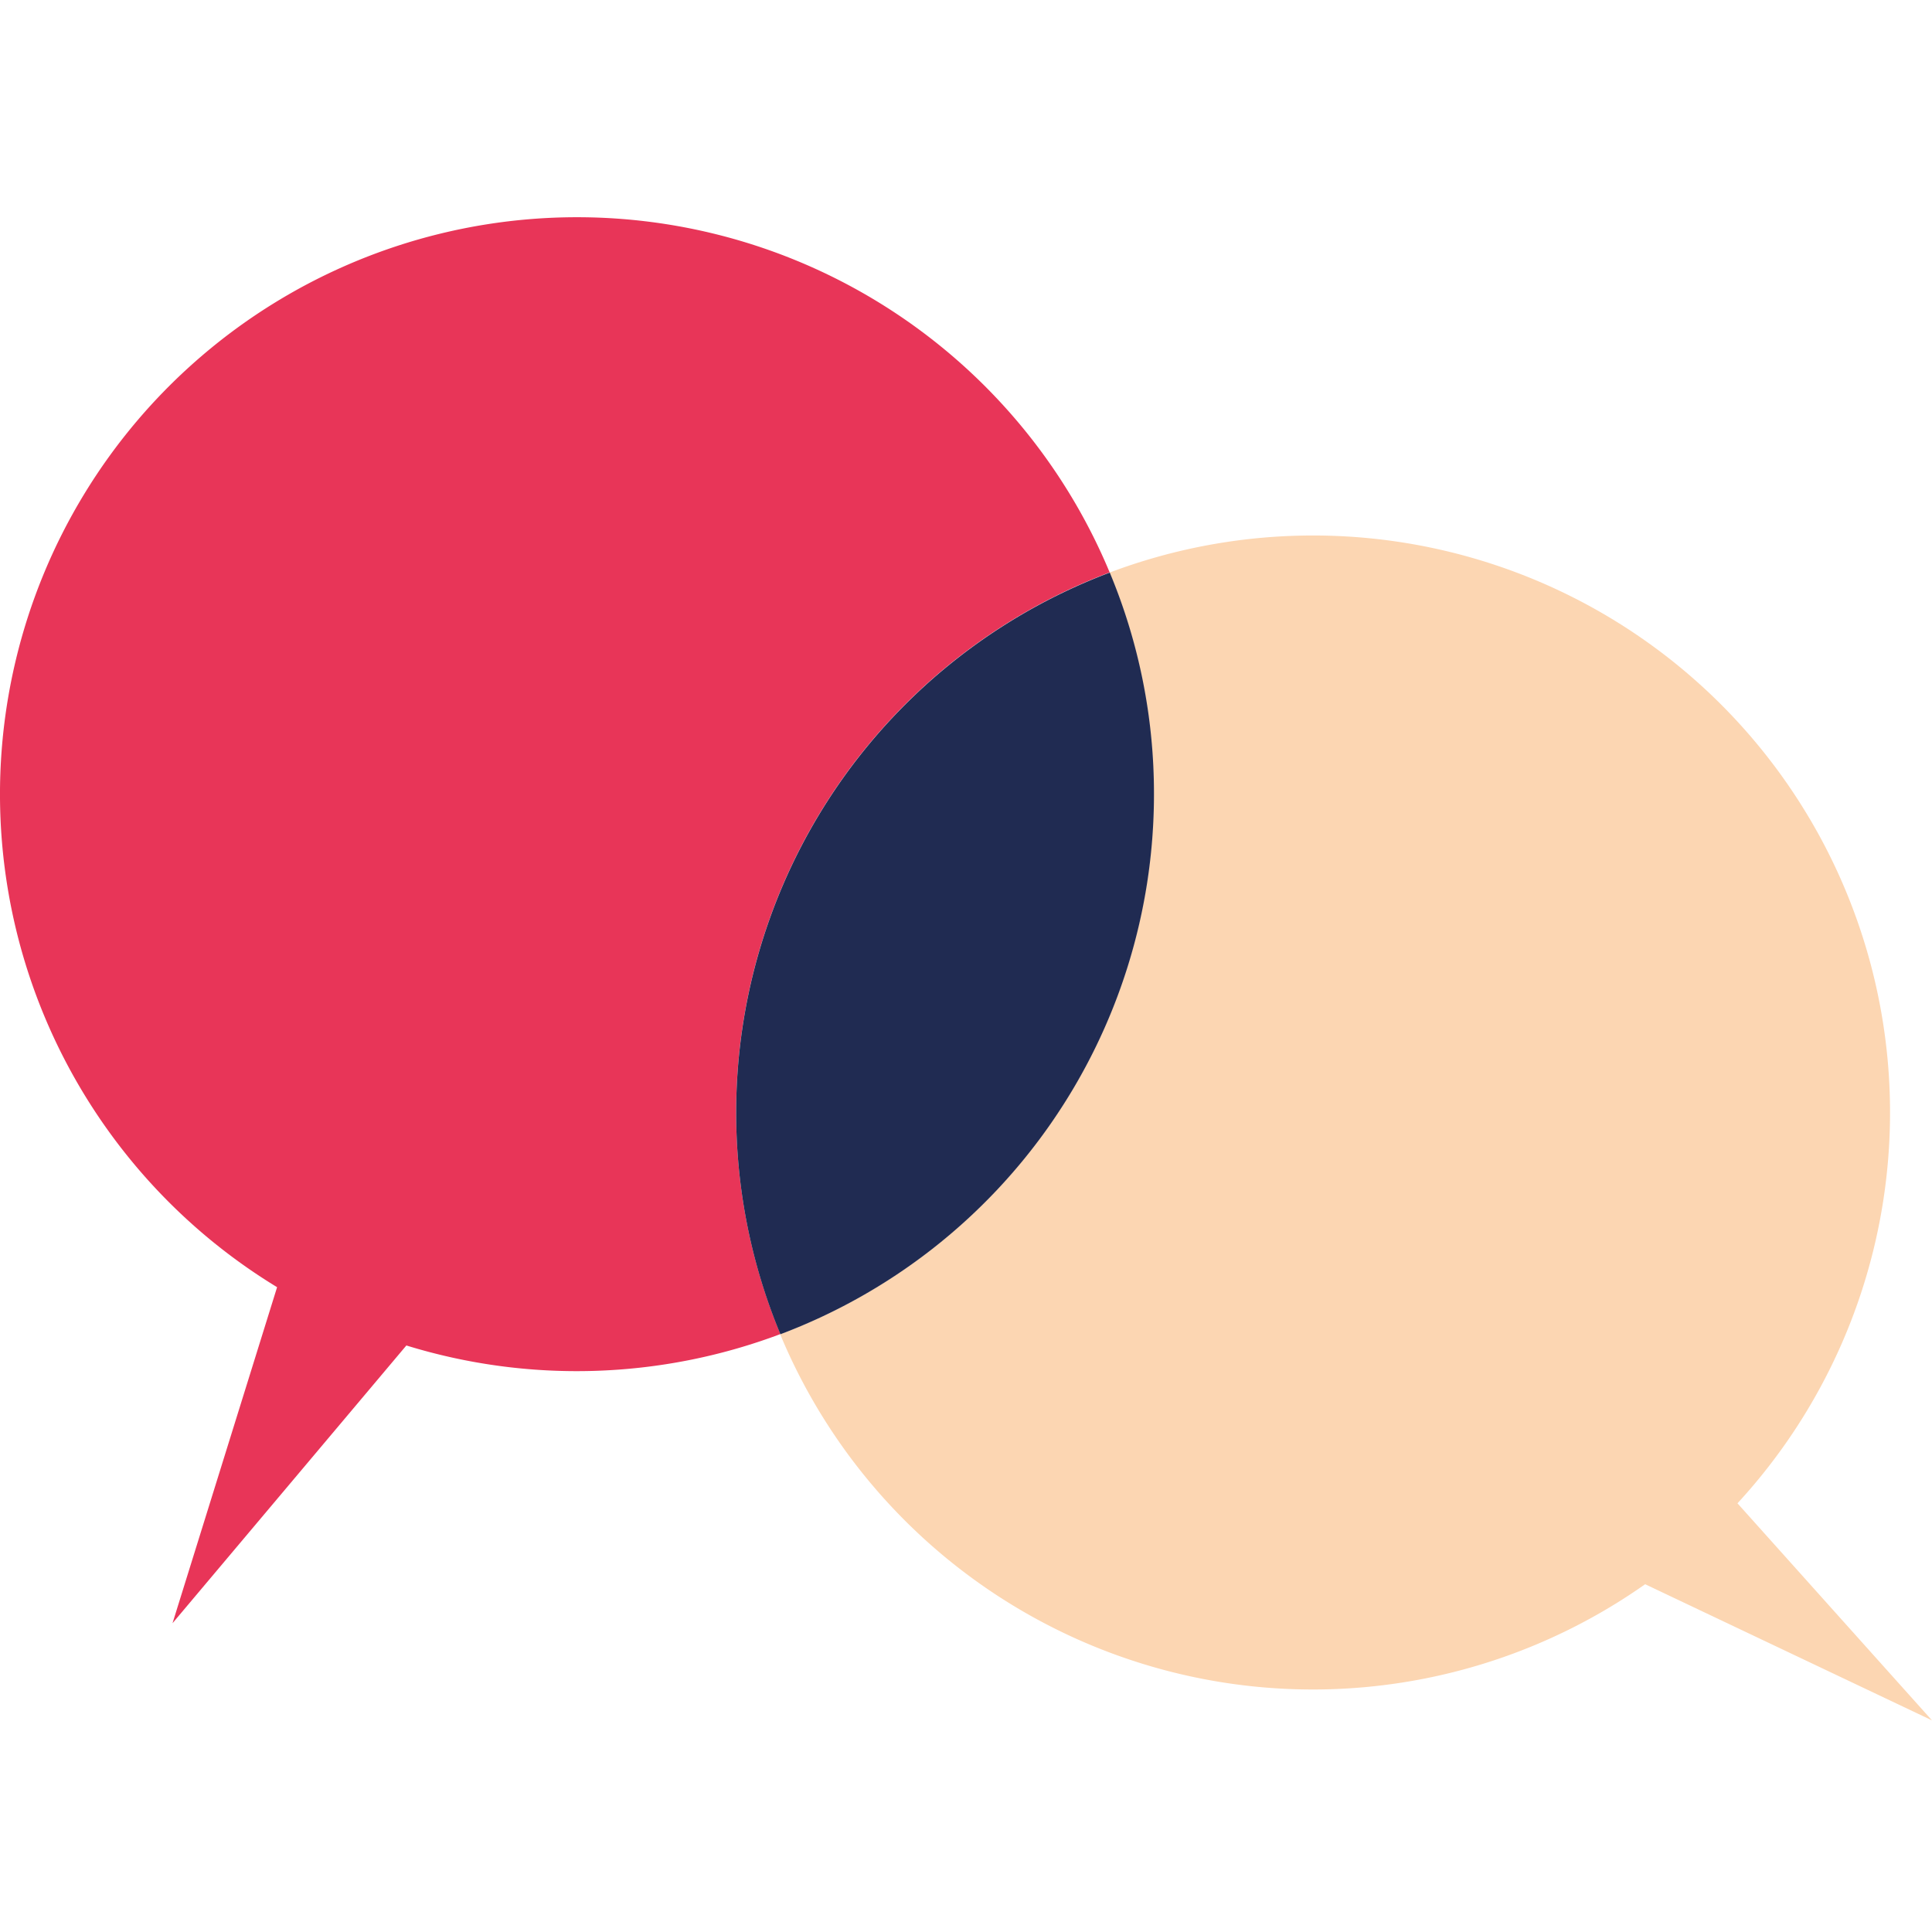
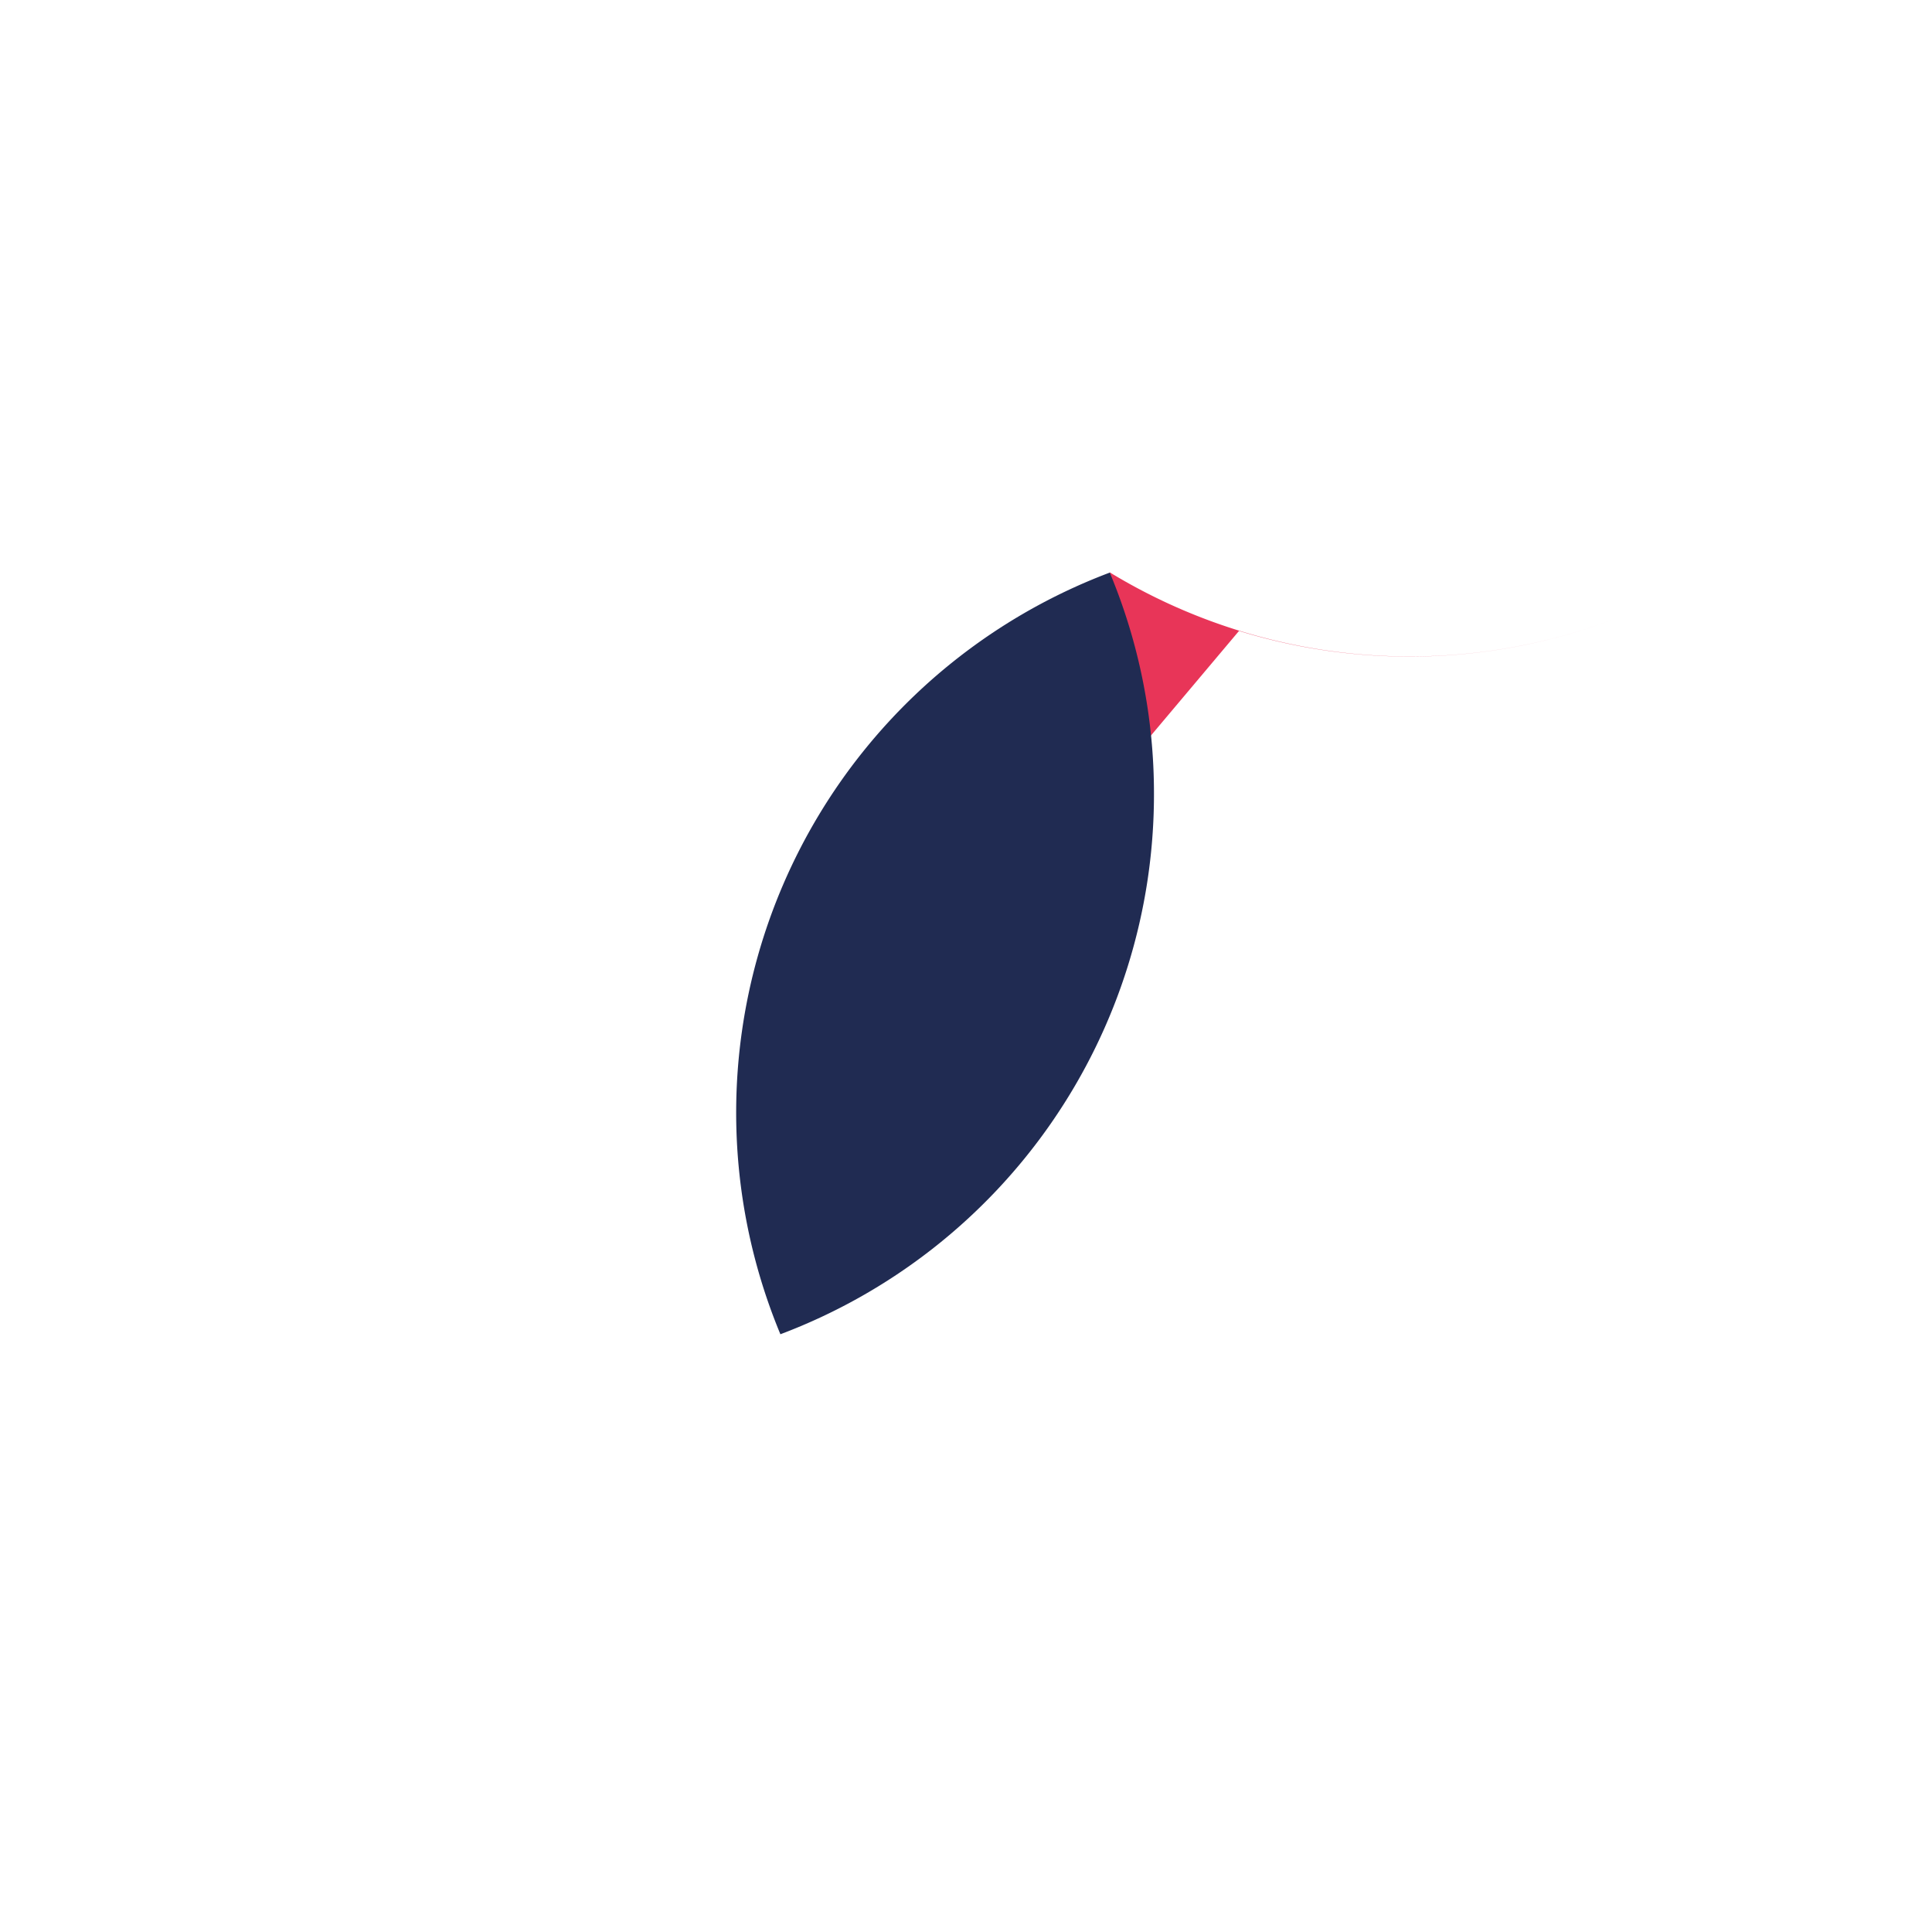
<svg xmlns="http://www.w3.org/2000/svg" id="Questionner" width="80.001" height="80" viewBox="0 0 80.001 80">
  <rect id="Rectangle_3078" data-name="Rectangle 3078" width="80" height="80" transform="translate(0.001)" fill="none" />
  <g id="questionner-2" data-name="questionner" transform="translate(-21.8 -21.17)">
-     <path id="Tracé_1605" data-name="Tracé 1605" d="M67.753,44.881A23.893,23.893,0,1,0,33.274,74.47l-4.33,13.914,9.683-11.5a23.94,23.94,0,0,0,15.488-.472A23.9,23.9,0,0,1,67.753,44.871Z" transform="translate(0 0)" fill="#e83558" />
-     <path id="Tracé_1606" data-name="Tracé 1606" d="M94.266,83.639a23.891,23.891,0,0,0-26-38.544A23.9,23.9,0,0,1,54.63,76.633,23.894,23.894,0,0,0,90.448,86.984l11.877,5.638-8.059-8.994Z" transform="translate(-0.525 -0.214)" fill="#fcd6b2" />
+     <path id="Tracé_1605" data-name="Tracé 1605" d="M67.753,44.881l-4.33,13.914,9.683-11.5a23.94,23.94,0,0,0,15.488-.472A23.9,23.9,0,0,1,67.753,44.871Z" transform="translate(0 0)" fill="#e83558" />
    <path id="Tracé_1607" data-name="Tracé 1607" d="M70.079,54.3a23.735,23.735,0,0,0-1.83-9.181A23.9,23.9,0,0,0,54.61,76.658,23.889,23.889,0,0,0,70.079,54.3Z" transform="translate(-0.495 -0.239)" fill="#202b52" />
  </g>
</svg>